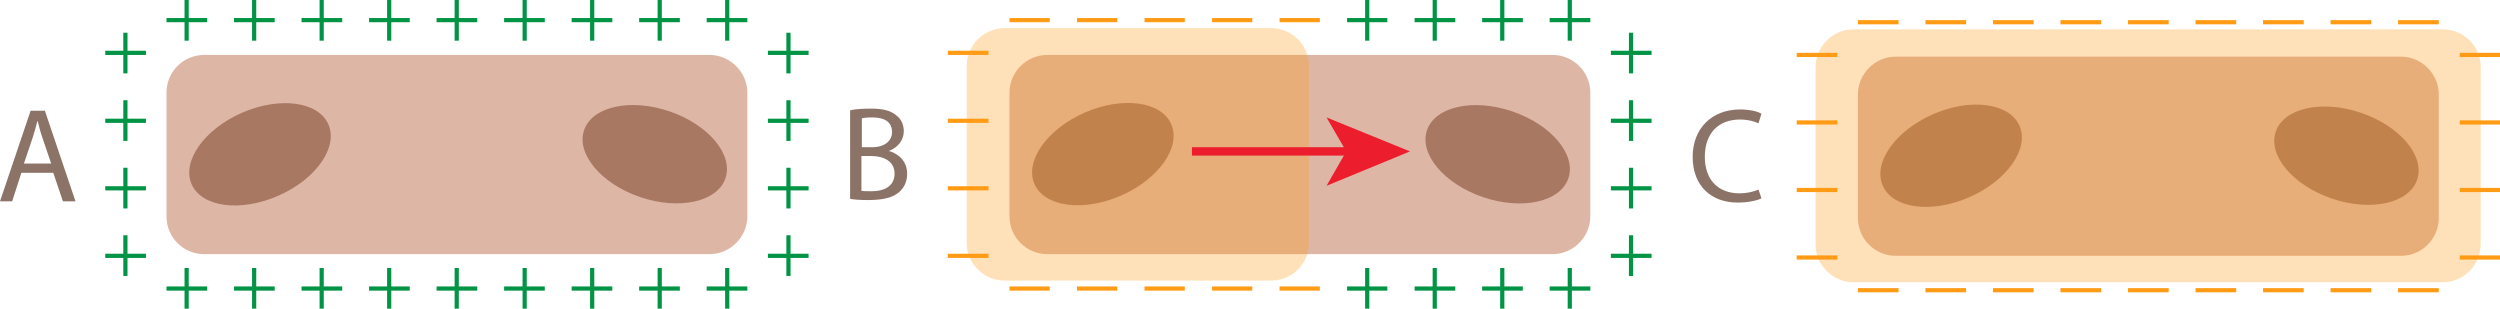
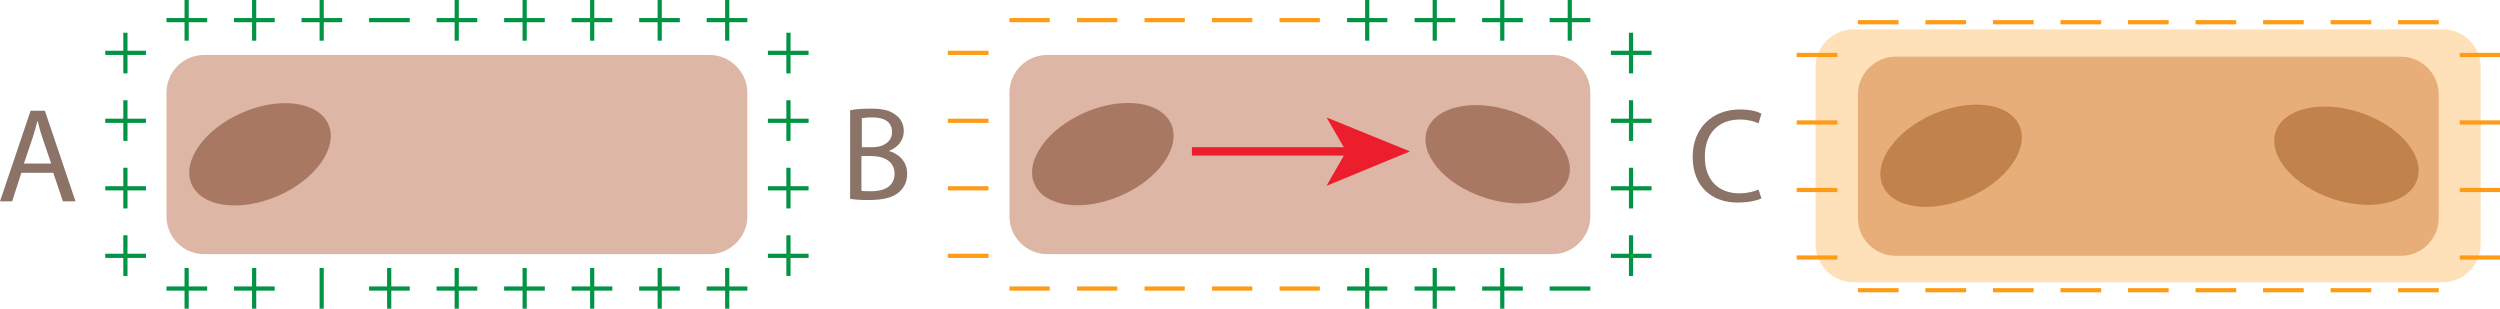
<svg xmlns="http://www.w3.org/2000/svg" version="1.1" id="Layer_1" x="0px" y="0px" viewBox="0 0 596.1 73.6" style="enable-background:new 0 0 596.1 73.6;" xml:space="preserve">
  <style type="text/css">
	.st0{fill:#DEB6A5;}
	.st1{fill:#A87863;}
	.st2{fill:none;stroke:#009444;stroke-miterlimit:10;}
	.st3{fill:none;stroke:#FF9B15;stroke-miterlimit:10;}
	.st4{fill:#8C7368;}
	.st5{opacity:0.3;fill:#FF9B15;}
	.st6{fill:none;stroke:#EC1E2D;stroke-width:2;stroke-miterlimit:10;}
	.st7{fill:#EC1E2D;}
</style>
  <path class="st0" d="M169.2,60.6H48.7c-5,0-9-4-9-9V22.1c0-5,4-9,9-9h120.5c4.9,0,9,4.1,9,9v29.5C178.2,56.5,174.1,60.6,169.2,60.6z  " />
  <ellipse transform="matrix(0.916 -0.401 0.401 0.916 -9.552 27.948)" class="st1" cx="62" cy="36.8" rx="17.8" ry="10.8" />
-   <ellipse transform="matrix(0.322 -0.947 0.947 0.322 71.01 172.744)" class="st1" cx="156.1" cy="36.8" rx="10.8" ry="17.8" />
  <g>
    <line class="st2" x1="39.7" y1="4.8" x2="49.4" y2="4.8" />
    <line class="st2" x1="44.5" y1="0" x2="44.5" y2="9.7" />
  </g>
  <g>
    <line class="st2" x1="55.8" y1="4.8" x2="65.5" y2="4.8" />
    <line class="st2" x1="60.6" y1="0" x2="60.6" y2="9.7" />
  </g>
  <g>
    <line class="st2" x1="71.9" y1="4.8" x2="81.6" y2="4.8" />
    <line class="st2" x1="76.7" y1="0" x2="76.7" y2="9.7" />
  </g>
  <g>
    <line class="st2" x1="88" y1="4.8" x2="97.7" y2="4.8" />
-     <line class="st2" x1="92.8" y1="0" x2="92.8" y2="9.7" />
  </g>
  <g>
    <line class="st2" x1="104.1" y1="4.8" x2="113.8" y2="4.8" />
    <line class="st2" x1="108.9" y1="0" x2="108.9" y2="9.7" />
  </g>
  <g>
    <line class="st2" x1="120.2" y1="4.8" x2="129.9" y2="4.8" />
    <line class="st2" x1="125.1" y1="0" x2="125.1" y2="9.7" />
  </g>
  <g>
    <line class="st2" x1="136.3" y1="4.8" x2="146" y2="4.8" />
    <line class="st2" x1="141.2" y1="0" x2="141.2" y2="9.7" />
  </g>
  <g>
    <line class="st2" x1="152.4" y1="4.8" x2="162.1" y2="4.8" />
    <line class="st2" x1="157.3" y1="0" x2="157.3" y2="9.7" />
  </g>
  <g>
    <line class="st2" x1="168.5" y1="4.8" x2="178.2" y2="4.8" />
    <line class="st2" x1="173.4" y1="0" x2="173.4" y2="9.7" />
  </g>
  <g>
    <line class="st2" x1="39.7" y1="68.8" x2="49.4" y2="68.8" />
    <line class="st2" x1="44.5" y1="63.9" x2="44.5" y2="73.6" />
  </g>
  <g>
    <line class="st2" x1="55.8" y1="68.8" x2="65.5" y2="68.8" />
    <line class="st2" x1="60.6" y1="63.9" x2="60.6" y2="73.6" />
  </g>
  <g>
-     <line class="st2" x1="71.9" y1="68.8" x2="81.6" y2="68.8" />
    <line class="st2" x1="76.7" y1="63.9" x2="76.7" y2="73.6" />
  </g>
  <g>
    <line class="st2" x1="88" y1="68.8" x2="97.7" y2="68.8" />
    <line class="st2" x1="92.8" y1="63.9" x2="92.8" y2="73.6" />
  </g>
  <g>
    <line class="st2" x1="104.1" y1="68.8" x2="113.8" y2="68.8" />
    <line class="st2" x1="108.9" y1="63.9" x2="108.9" y2="73.6" />
  </g>
  <g>
    <line class="st2" x1="120.2" y1="68.8" x2="129.9" y2="68.8" />
    <line class="st2" x1="125.1" y1="63.9" x2="125.1" y2="73.6" />
  </g>
  <g>
    <line class="st2" x1="136.3" y1="68.8" x2="146" y2="68.8" />
    <line class="st2" x1="141.2" y1="63.9" x2="141.2" y2="73.6" />
  </g>
  <g>
    <line class="st2" x1="152.4" y1="68.8" x2="162.1" y2="68.8" />
    <line class="st2" x1="157.3" y1="63.9" x2="157.3" y2="73.6" />
  </g>
  <g>
    <line class="st2" x1="168.5" y1="68.8" x2="178.2" y2="68.8" />
    <line class="st2" x1="173.4" y1="63.9" x2="173.4" y2="73.6" />
  </g>
  <g>
    <line class="st2" x1="188" y1="7.8" x2="188" y2="17.5" />
    <line class="st2" x1="192.8" y1="12.6" x2="183.1" y2="12.6" />
  </g>
  <g>
    <line class="st2" x1="188" y1="23.9" x2="188" y2="33.6" />
    <line class="st2" x1="192.8" y1="28.8" x2="183.1" y2="28.8" />
  </g>
  <g>
    <line class="st2" x1="188" y1="40" x2="188" y2="49.7" />
    <line class="st2" x1="192.8" y1="44.9" x2="183.1" y2="44.9" />
  </g>
  <g>
    <line class="st2" x1="188" y1="56.1" x2="188" y2="65.8" />
    <line class="st2" x1="192.8" y1="61" x2="183.1" y2="61" />
  </g>
  <g>
    <line class="st2" x1="29.9" y1="7.8" x2="29.9" y2="17.5" />
    <line class="st2" x1="34.8" y1="12.6" x2="25.1" y2="12.6" />
  </g>
  <g>
    <line class="st2" x1="29.9" y1="23.9" x2="29.9" y2="33.6" />
    <line class="st2" x1="34.8" y1="28.8" x2="25.1" y2="28.8" />
  </g>
  <g>
    <line class="st2" x1="29.9" y1="40" x2="29.9" y2="49.7" />
    <line class="st2" x1="34.8" y1="44.9" x2="25.1" y2="44.9" />
  </g>
  <g>
    <line class="st2" x1="29.9" y1="56.1" x2="29.9" y2="65.8" />
    <line class="st2" x1="34.8" y1="61" x2="25.1" y2="61" />
  </g>
  <path class="st0" d="M370.2,60.6H249.7c-4.9,0-9-4-9-9V22.1c0-5,4.1-9,9-9h120.5c4.9,0,9,4,9,9v29.5  C379.2,56.5,375.1,60.6,370.2,60.6z" />
  <ellipse transform="matrix(0.916 -0.401 0.401 0.916 7.298 108.5)" class="st1" cx="263" cy="36.8" rx="17.8" ry="10.8" />
  <ellipse transform="matrix(0.322 -0.947 0.947 0.322 207.302 363.014)" class="st1" cx="357" cy="36.8" rx="10.8" ry="17.8" />
  <g>
    <line class="st3" x1="240.7" y1="4.8" x2="250.3" y2="4.8" />
  </g>
  <g>
    <line class="st3" x1="256.8" y1="4.8" x2="266.4" y2="4.8" />
  </g>
  <g>
    <line class="st3" x1="272.9" y1="4.8" x2="282.5" y2="4.8" />
  </g>
  <g>
    <line class="st3" x1="289" y1="4.8" x2="298.6" y2="4.8" />
  </g>
  <g>
    <line class="st3" x1="305.1" y1="4.8" x2="314.7" y2="4.8" />
  </g>
  <g>
    <line class="st2" x1="321.2" y1="4.8" x2="330.8" y2="4.8" />
    <line class="st2" x1="326" y1="0" x2="326" y2="9.7" />
  </g>
  <g>
    <line class="st2" x1="337.3" y1="4.8" x2="347" y2="4.8" />
    <line class="st2" x1="342.1" y1="0" x2="342.1" y2="9.7" />
  </g>
  <g>
    <line class="st2" x1="353.4" y1="4.8" x2="363.1" y2="4.8" />
    <line class="st2" x1="358.2" y1="0" x2="358.2" y2="9.7" />
  </g>
  <g>
    <line class="st2" x1="369.5" y1="4.8" x2="379.2" y2="4.8" />
    <line class="st2" x1="374.3" y1="0" x2="374.3" y2="9.7" />
  </g>
  <g>
    <line class="st3" x1="240.7" y1="68.8" x2="250.3" y2="68.8" />
  </g>
  <g>
    <line class="st3" x1="256.8" y1="68.8" x2="266.4" y2="68.8" />
  </g>
  <g>
    <line class="st3" x1="272.9" y1="68.8" x2="282.5" y2="68.8" />
  </g>
  <g>
    <line class="st3" x1="289" y1="68.8" x2="298.6" y2="68.8" />
  </g>
  <g>
    <line class="st3" x1="305.1" y1="68.8" x2="314.7" y2="68.8" />
  </g>
  <g>
    <line class="st2" x1="321.2" y1="68.8" x2="330.8" y2="68.8" />
    <line class="st2" x1="326" y1="63.9" x2="326" y2="73.6" />
  </g>
  <g>
    <line class="st2" x1="337.3" y1="68.8" x2="347" y2="68.8" />
    <line class="st2" x1="342.1" y1="63.9" x2="342.1" y2="73.6" />
  </g>
  <g>
    <line class="st2" x1="353.4" y1="68.8" x2="363.1" y2="68.8" />
    <line class="st2" x1="358.2" y1="63.9" x2="358.2" y2="73.6" />
  </g>
  <g>
    <line class="st2" x1="369.5" y1="68.8" x2="379.2" y2="68.8" />
-     <line class="st2" x1="374.3" y1="63.9" x2="374.3" y2="73.6" />
  </g>
  <g>
    <line class="st2" x1="388.9" y1="7.8" x2="388.9" y2="17.5" />
    <line class="st2" x1="393.8" y1="12.6" x2="384.1" y2="12.6" />
  </g>
  <g>
    <line class="st2" x1="388.9" y1="23.9" x2="388.9" y2="33.6" />
    <line class="st2" x1="393.8" y1="28.8" x2="384.1" y2="28.8" />
  </g>
  <g>
    <line class="st2" x1="388.9" y1="40" x2="388.9" y2="49.7" />
    <line class="st2" x1="393.8" y1="44.9" x2="384.1" y2="44.9" />
  </g>
  <g>
    <line class="st2" x1="388.9" y1="56.1" x2="388.9" y2="65.8" />
    <line class="st2" x1="393.8" y1="61" x2="384.1" y2="61" />
  </g>
  <g>
    <line class="st3" x1="235.7" y1="12.6" x2="226" y2="12.6" />
  </g>
  <g>
    <line class="st3" x1="235.7" y1="28.8" x2="226" y2="28.8" />
  </g>
  <g>
    <line class="st3" x1="235.7" y1="44.9" x2="226" y2="44.9" />
  </g>
  <g>
    <line class="st3" x1="235.7" y1="61" x2="226" y2="61" />
  </g>
  <path class="st0" d="M572.5,61H452c-4.9,0-9-4-9-9V22.5c0-4.9,4.1-9,9-9h120.5c4.9,0,9,4.1,9,9V52C581.5,56.9,577.5,61,572.5,61z" />
  <ellipse transform="matrix(0.916 -0.401 0.401 0.916 24.093 189.646)" class="st1" cx="465.3" cy="37.2" rx="17.8" ry="10.8" />
  <ellipse transform="matrix(0.322 -0.947 0.947 0.322 344.128 554.896)" class="st1" cx="559.4" cy="37.2" rx="10.8" ry="17.8" />
  <g>
    <line class="st3" x1="443" y1="5.3" x2="452.7" y2="5.3" />
  </g>
  <g>
    <line class="st3" x1="459.1" y1="5.3" x2="468.8" y2="5.3" />
  </g>
  <g>
    <line class="st3" x1="475.2" y1="5.3" x2="484.9" y2="5.3" />
  </g>
  <g>
    <line class="st3" x1="491.3" y1="5.3" x2="501" y2="5.3" />
  </g>
  <g>
    <line class="st3" x1="507.4" y1="5.3" x2="517.1" y2="5.3" />
  </g>
  <g>
    <line class="st3" x1="523.5" y1="5.3" x2="533.2" y2="5.3" />
  </g>
  <g>
    <line class="st3" x1="539.6" y1="5.3" x2="549.3" y2="5.3" />
  </g>
  <g>
    <line class="st3" x1="555.7" y1="5.3" x2="565.4" y2="5.3" />
  </g>
  <g>
    <line class="st3" x1="571.8" y1="5.3" x2="581.5" y2="5.3" />
  </g>
  <g>
    <line class="st3" x1="443" y1="69.2" x2="452.7" y2="69.2" />
  </g>
  <g>
    <line class="st3" x1="459.1" y1="69.2" x2="468.8" y2="69.2" />
  </g>
  <g>
    <line class="st3" x1="475.2" y1="69.2" x2="484.9" y2="69.2" />
  </g>
  <g>
    <line class="st3" x1="491.3" y1="69.2" x2="501" y2="69.2" />
  </g>
  <g>
    <line class="st3" x1="507.4" y1="69.2" x2="517.1" y2="69.2" />
  </g>
  <g>
    <line class="st3" x1="523.5" y1="69.2" x2="533.2" y2="69.2" />
  </g>
  <g>
    <line class="st3" x1="539.6" y1="69.2" x2="549.3" y2="69.2" />
  </g>
  <g>
    <line class="st3" x1="555.7" y1="69.2" x2="565.4" y2="69.2" />
  </g>
  <g>
    <line class="st3" x1="571.8" y1="69.2" x2="581.5" y2="69.2" />
  </g>
  <g>
    <line class="st3" x1="596.1" y1="13.1" x2="586.5" y2="13.1" />
  </g>
  <g>
    <line class="st3" x1="596.1" y1="29.2" x2="586.5" y2="29.2" />
  </g>
  <g>
    <line class="st3" x1="596.1" y1="45.3" x2="586.5" y2="45.3" />
  </g>
  <g>
    <line class="st3" x1="596.1" y1="61.4" x2="586.5" y2="61.4" />
  </g>
  <g>
    <line class="st3" x1="438.1" y1="13.1" x2="428.4" y2="13.1" />
  </g>
  <g>
    <line class="st3" x1="438.1" y1="29.2" x2="428.4" y2="29.2" />
  </g>
  <g>
    <line class="st3" x1="438.1" y1="45.3" x2="428.4" y2="45.3" />
  </g>
  <g>
    <line class="st3" x1="438.1" y1="61.4" x2="428.4" y2="61.4" />
  </g>
  <g>
    <path class="st4" d="M5.1,41.2L2.9,48H0l7.3-21.6h3.4L18,48h-3l-2.3-6.8H5.1z M12.2,39l-2.1-6.2c-0.5-1.4-0.8-2.7-1.1-3.9H8.9   c-0.3,1.3-0.7,2.6-1.1,3.9L5.7,39H12.2z" />
  </g>
  <g>
    <path class="st4" d="M202.7,26.3c1.2-0.3,3.1-0.4,5.1-0.4c2.8,0,4.6,0.5,5.9,1.6c1.1,0.8,1.8,2.1,1.8,3.8c0,2.1-1.4,3.9-3.6,4.7V36   c2,0.5,4.4,2.2,4.4,5.4c0,1.9-0.7,3.3-1.8,4.3c-1.5,1.4-3.9,2-7.5,2c-1.9,0-3.4-0.1-4.3-0.3V26.3z M205.5,35.1h2.5   c2.9,0,4.7-1.5,4.7-3.6c0-2.5-1.9-3.5-4.7-3.5c-1.3,0-2,0.1-2.5,0.2V35.1z M205.5,45.5c0.5,0.1,1.3,0.1,2.3,0.1   c2.9,0,5.5-1.1,5.5-4.2c0-2.9-2.5-4.2-5.6-4.2h-2.3V45.5z" />
  </g>
  <g>
    <path class="st4" d="M420,47.3c-1,0.5-3.1,1-5.7,1c-6.1,0-10.7-3.8-10.7-10.9c0-6.8,4.6-11.3,11.3-11.3c2.7,0,4.4,0.6,5.1,1   l-0.7,2.3c-1.1-0.5-2.6-0.9-4.4-0.9c-5.1,0-8.4,3.2-8.4,8.9c0,5.3,3,8.7,8.3,8.7c1.7,0,3.4-0.4,4.5-0.9L420,47.3z" />
  </g>
-   <path class="st5" d="M303.1,66.9h-63.6c-4.9,0-9-4-9-9V15.7c0-4.9,4.1-9,9-9h63.6c4.9,0,9,4,9,9v42.2  C312.1,62.9,308.1,66.9,303.1,66.9z" />
  <path class="st5" d="M582.5,67.3H441.9c-4.9,0-9-4.1-9-9V16c0-4.9,4.1-9,9-9h140.6c5,0,9,4.1,9,9v42.2  C591.5,63.2,587.4,67.3,582.5,67.3z" />
  <g>
    <line class="st6" x1="284.2" y1="36.1" x2="322" y2="36.1" />
    <g>
      <polygon class="st7" points="336.2,36.1 316.3,44.3 321,36.1 316.3,28   " />
    </g>
  </g>
</svg>